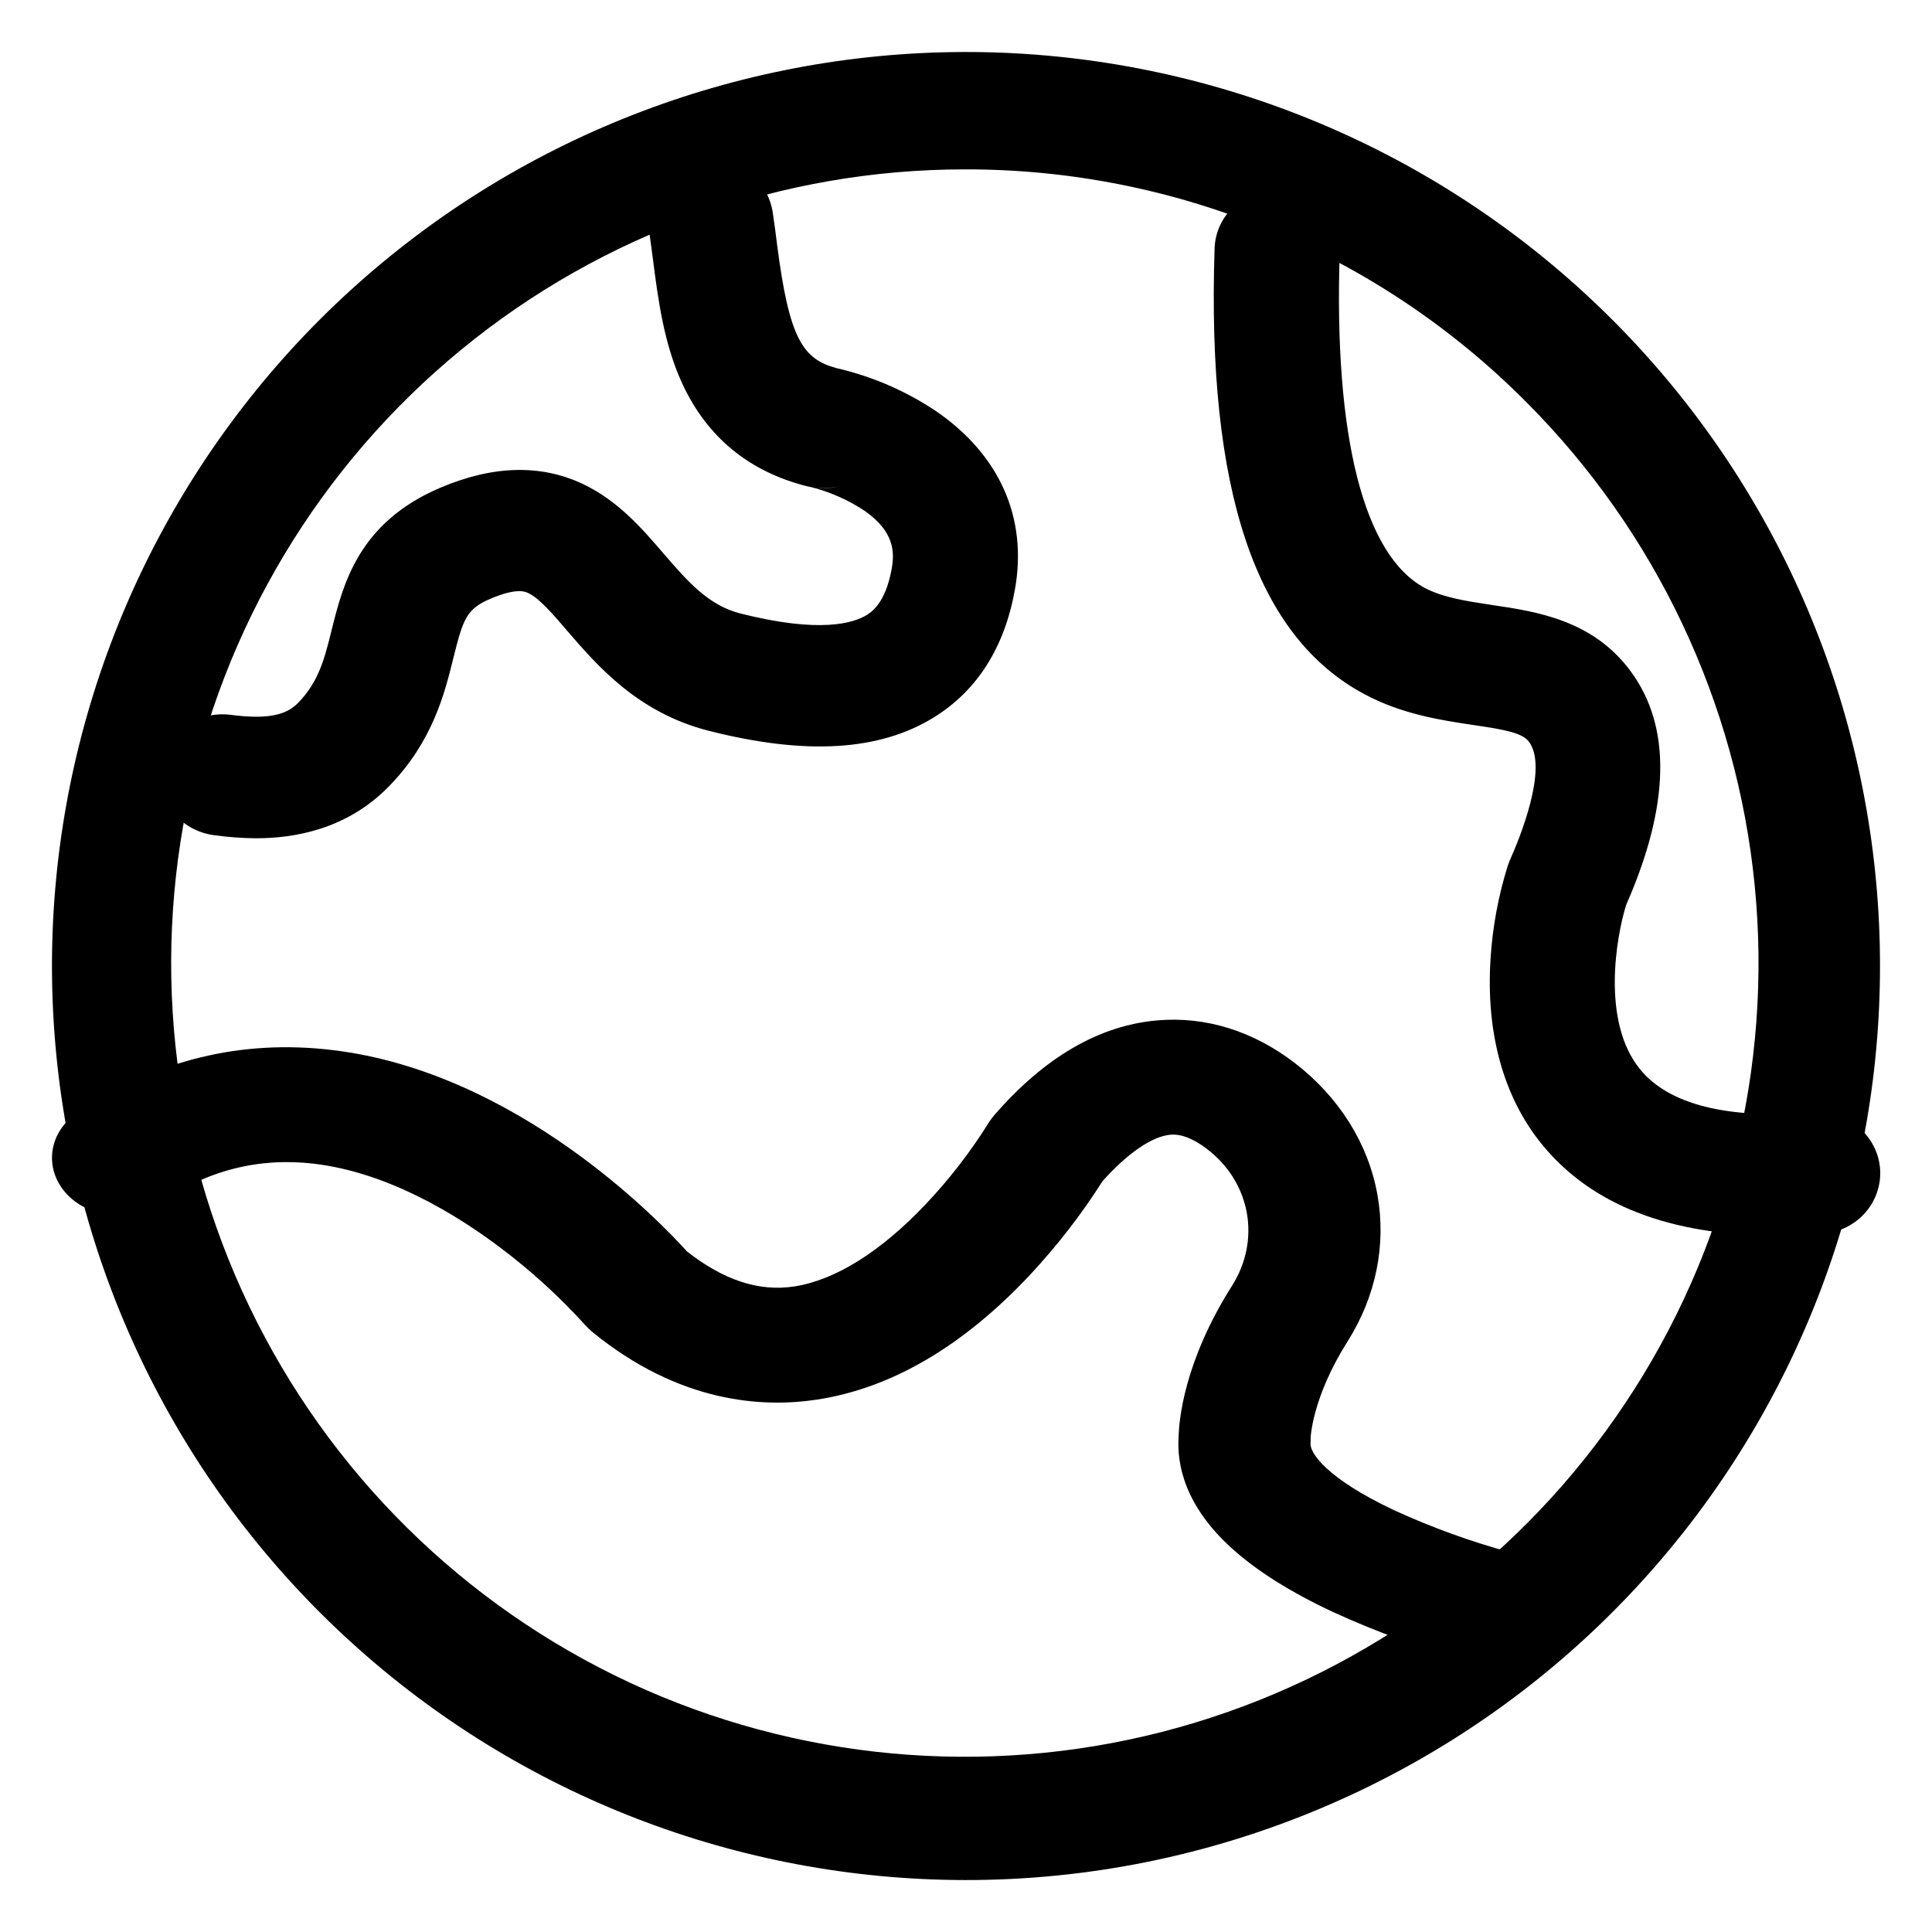
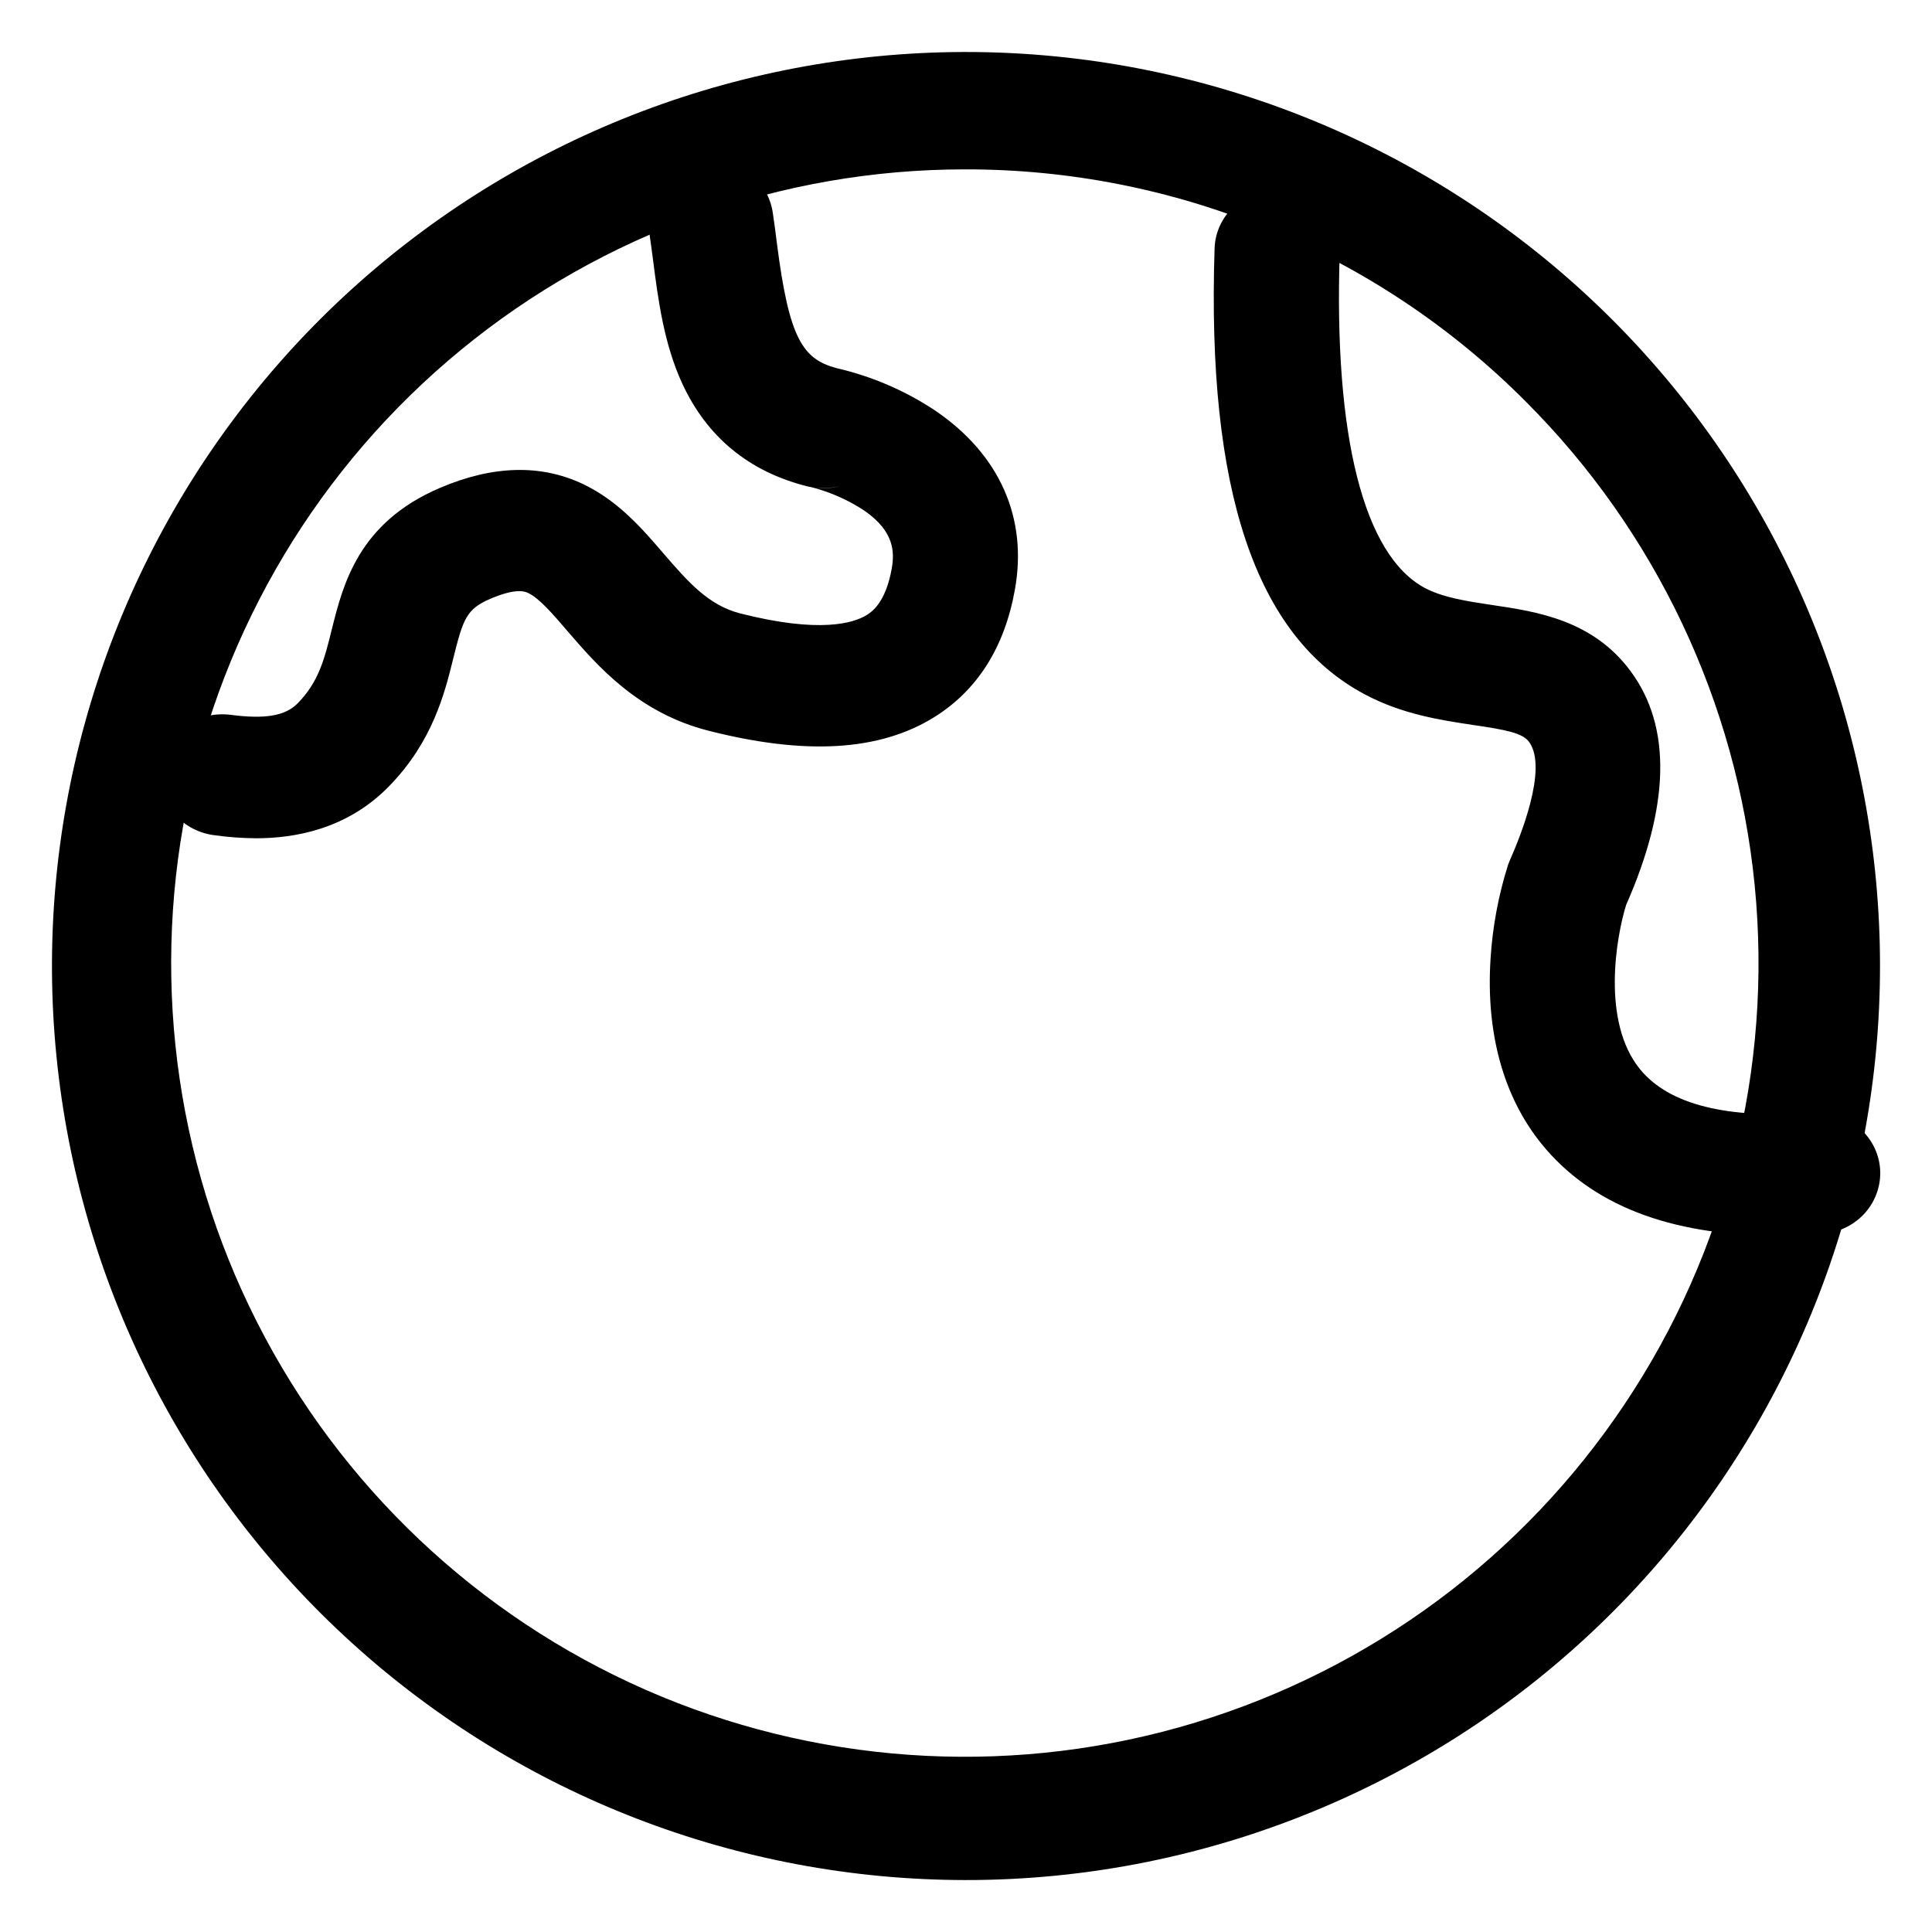
<svg xmlns="http://www.w3.org/2000/svg" width="18" height="18" viewBox="0 0 18 18" fill="none">
  <path d="M2.384 7.81C2.253 7.809 2.123 7.799 1.993 7.781C1.84 7.761 1.701 7.682 1.607 7.563C1.514 7.444 1.473 7.293 1.494 7.145C1.514 6.996 1.595 6.861 1.718 6.771C1.841 6.68 1.996 6.64 2.149 6.66C2.472 6.702 2.659 6.67 2.775 6.551C2.97 6.352 3.024 6.137 3.091 5.865C3.196 5.445 3.339 4.87 4.098 4.546C4.591 4.335 5.04 4.323 5.434 4.511C5.759 4.666 5.984 4.926 6.182 5.157C6.405 5.415 6.598 5.639 6.896 5.715C7.64 5.904 7.954 5.805 8.075 5.73C8.118 5.703 8.25 5.621 8.308 5.298C8.336 5.139 8.329 4.953 8.061 4.763C7.909 4.661 7.739 4.585 7.56 4.539C7.547 4.537 7.534 4.534 7.521 4.531C6.979 4.395 6.588 4.073 6.357 3.575C6.184 3.2 6.131 2.786 6.084 2.42C6.071 2.325 6.06 2.235 6.047 2.149C6.034 2.075 6.037 1.999 6.055 1.926C6.073 1.854 6.106 1.785 6.151 1.724C6.197 1.664 6.254 1.613 6.32 1.574C6.386 1.535 6.46 1.509 6.536 1.498C6.613 1.487 6.691 1.491 6.765 1.51C6.84 1.528 6.911 1.561 6.972 1.606C7.034 1.651 7.086 1.707 7.125 1.772C7.164 1.837 7.189 1.908 7.2 1.983C7.215 2.081 7.228 2.182 7.24 2.28C7.353 3.157 7.479 3.345 7.794 3.43C8.125 3.506 8.439 3.642 8.72 3.83C9.314 4.237 9.575 4.826 9.456 5.491C9.36 6.03 9.107 6.43 8.705 6.681C8.197 6.997 7.509 7.039 6.601 6.808C5.942 6.64 5.564 6.201 5.288 5.881C5.152 5.722 5.024 5.573 4.921 5.525C4.894 5.512 4.814 5.474 4.568 5.579C4.345 5.675 4.315 5.766 4.224 6.13C4.143 6.46 4.03 6.912 3.621 7.329C3.229 7.729 2.74 7.81 2.384 7.81ZM7.579 4.542C7.661 4.556 7.745 4.551 7.824 4.527C7.745 4.549 7.661 4.554 7.579 4.542ZM16.548 11.511C15.555 11.511 14.821 11.224 14.362 10.657C14.007 10.219 13.843 9.623 13.887 8.935C13.905 8.638 13.96 8.343 14.05 8.058C14.056 8.042 14.062 8.026 14.069 8.01C14.156 7.815 14.427 7.158 14.246 6.912C14.186 6.83 14.032 6.799 13.721 6.754C13.43 6.71 13.068 6.657 12.715 6.469C11.699 5.929 11.242 4.57 11.316 2.314C11.321 2.164 11.387 2.022 11.5 1.92C11.613 1.817 11.763 1.762 11.918 1.767C12.072 1.772 12.219 1.836 12.324 1.945C12.43 2.055 12.487 2.201 12.482 2.35C12.425 4.065 12.706 5.175 13.275 5.478C13.446 5.568 13.665 5.601 13.897 5.636C14.318 5.698 14.841 5.776 15.194 6.256C15.574 6.772 15.559 7.504 15.15 8.432C15.059 8.725 14.917 9.518 15.28 9.962C15.549 10.292 16.093 10.428 16.897 10.366C17.05 10.357 17.2 10.406 17.316 10.503C17.432 10.6 17.504 10.738 17.516 10.886C17.528 11.034 17.479 11.181 17.381 11.295C17.282 11.409 17.141 11.48 16.989 11.494C16.837 11.505 16.69 11.511 16.548 11.511Z" fill="black" />
  <path d="M8.989 17.516C6.878 17.513 4.843 16.726 3.28 15.308C1.716 13.89 0.735 11.942 0.526 9.841C0.317 7.741 0.897 5.638 2.151 3.94C3.405 2.242 5.245 1.071 7.315 0.653C9.384 0.235 11.534 0.601 13.349 1.679C15.164 2.757 16.514 4.471 17.137 6.487C17.759 8.504 17.611 10.681 16.72 12.594C15.829 14.508 14.259 16.023 12.314 16.844C11.262 17.289 10.131 17.518 8.989 17.516ZM8.989 1.578C7.278 1.578 5.62 2.172 4.298 3.257C2.976 4.342 2.07 5.852 1.737 7.53C1.403 9.208 1.661 10.95 2.468 12.459C3.274 13.967 4.579 15.15 6.159 15.805C7.74 16.459 9.499 16.546 11.136 16.049C12.773 15.552 14.187 14.504 15.137 13.081C16.088 11.659 16.516 9.951 16.348 8.248C16.18 6.546 15.427 4.954 14.218 3.744C13.533 3.055 12.718 2.509 11.82 2.138C10.923 1.766 9.96 1.576 8.989 1.578Z" fill="black" />
-   <path d="M13.891 15.509C13.832 15.51 13.773 15.502 13.716 15.488C13.268 15.366 12.835 15.209 12.42 15.019C12.024 14.834 11.706 14.634 11.474 14.423C11.038 14.027 10.963 13.644 10.981 13.385C10.984 13.242 11.027 12.692 11.478 11.98C11.749 11.552 11.652 11.017 11.248 10.707C11.121 10.609 11.005 10.563 10.904 10.572C10.733 10.587 10.504 10.745 10.271 11.006C10.076 11.314 9.85 11.605 9.596 11.878C8.971 12.544 8.303 12.935 7.61 13.04C7.104 13.117 6.33 13.071 5.523 12.413C5.496 12.391 5.471 12.367 5.449 12.342C5.214 12.083 4.952 11.843 4.665 11.627C4.25 11.313 3.611 10.923 2.925 10.842C2.41 10.782 1.936 10.902 1.477 11.211C1.347 11.297 1.184 11.336 1.022 11.318C0.86 11.3 0.713 11.227 0.613 11.115C0.513 11.002 0.469 10.86 0.489 10.72C0.51 10.579 0.594 10.451 0.724 10.364C1.449 9.877 2.247 9.681 3.096 9.783C4.82 9.988 6.156 11.388 6.4 11.659C6.743 11.928 7.07 12.035 7.397 11.986C7.781 11.928 8.206 11.662 8.627 11.217C8.846 10.985 9.039 10.735 9.204 10.472C9.22 10.445 9.239 10.419 9.26 10.394C9.727 9.853 10.239 9.554 10.78 9.507C11.231 9.467 11.675 9.605 12.065 9.905C12.477 10.223 12.748 10.656 12.833 11.13C12.917 11.599 12.819 12.079 12.556 12.496C12.225 13.019 12.211 13.391 12.211 13.395C12.212 13.412 12.211 13.43 12.21 13.447C12.202 13.533 12.355 13.772 12.988 14.07C13.334 14.229 13.695 14.36 14.067 14.462C14.209 14.498 14.332 14.578 14.412 14.687C14.493 14.795 14.525 14.925 14.504 15.053C14.482 15.181 14.408 15.298 14.296 15.382C14.183 15.466 14.039 15.512 13.891 15.511L13.891 15.509Z" fill="black" />
</svg>